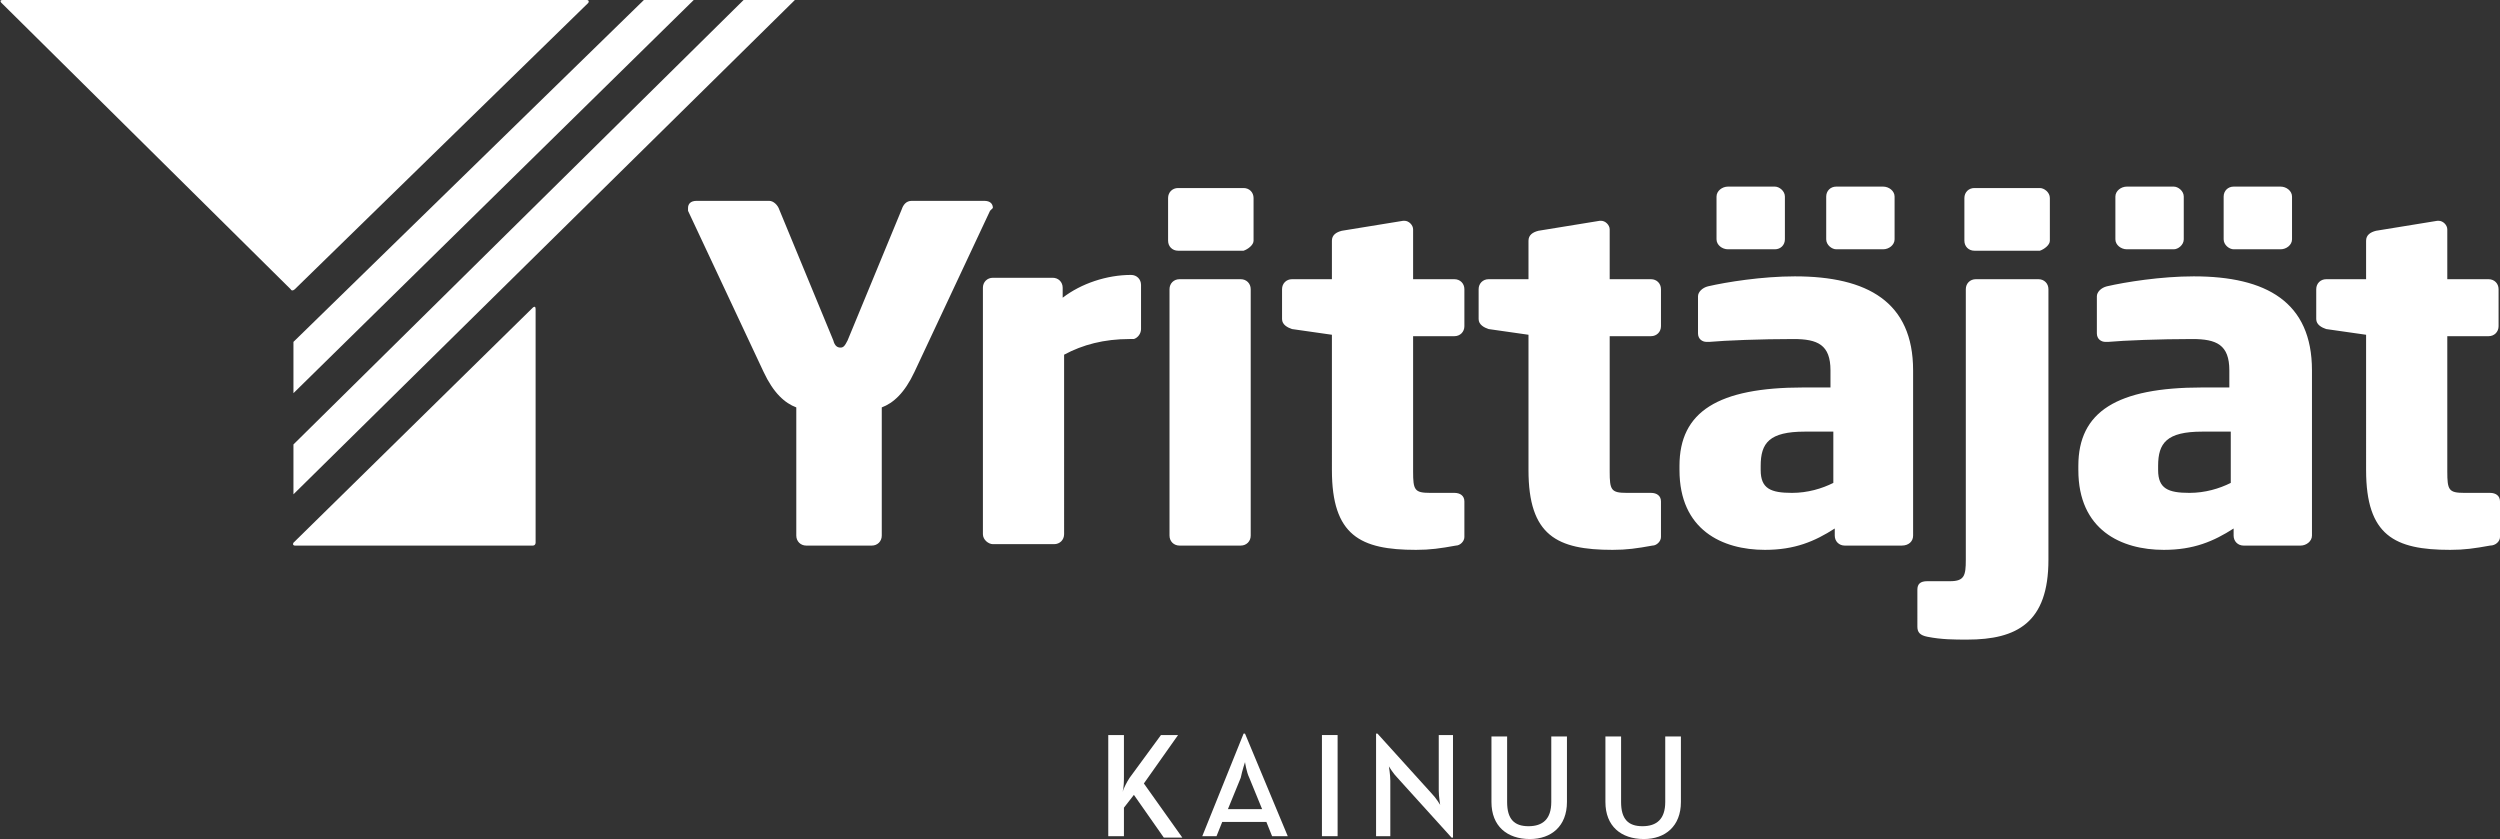
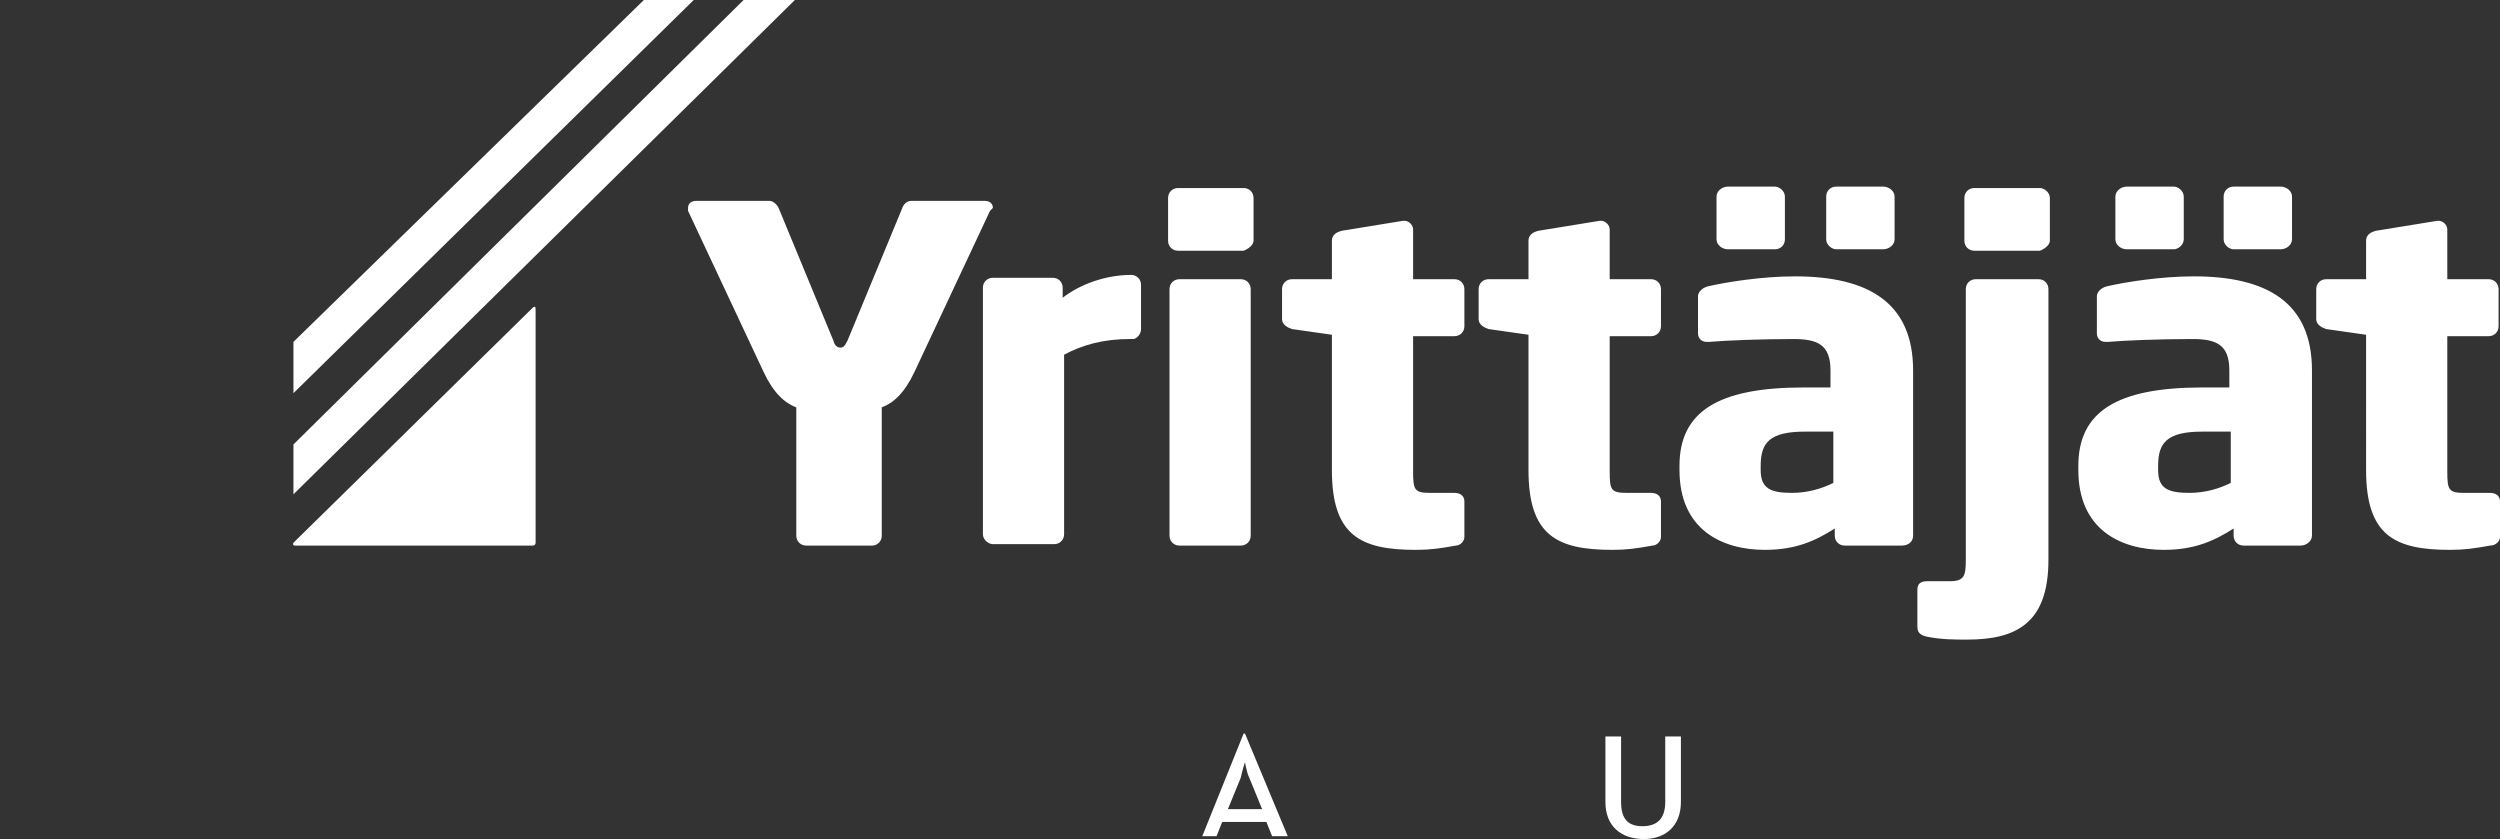
<svg xmlns="http://www.w3.org/2000/svg" version="1.1" id="Layer_1" x="0px" y="0px" viewBox="0 0 175.5 58.9" style="enable-background:new 0 0 175.5 58.9;" xml:space="preserve">
  <rect x="0" y="0" width="175.5" height="58.9" fill="#333333" stroke="none" />
  <style type="text/css">
	.st0{fill:#FFFFFF;}
</style>
  <g>
-     <path class="st0" d="M0.1,0.2c0,0-0.2-0.2,0.1-0.2h41c0,0,0.2,0,0.1,0.2L20.7,20.3c0,0-0.2,0.2-0.3,0L0.1,0.2z" />
    <polygon class="st0" points="45.2,0 20.6,24 20.6,27.6 48.7,0  " />
    <polygon class="st0" points="52.2,0 20.6,31.2 20.6,34.7 55.8,0  " />
    <path class="st0" d="M20.7,38.3c0,0-0.2,0-0.1-0.2l16.8-16.5c0,0,0.2-0.2,0.2,0.1v16.4c0,0,0,0.2-0.2,0.2H20.7z" />
    <g>
      <path class="st0" d="M69.7,14.6c0-0.3-0.2-0.5-0.6-0.5H64c-0.4,0-0.6,0.3-0.7,0.6l-3.8,9.2c-0.2,0.4-0.3,0.5-0.5,0.5    c-0.2,0-0.4-0.1-0.5-0.5l-3.8-9.2c-0.1-0.3-0.4-0.6-0.7-0.6h-5.1c-0.4,0-0.6,0.2-0.6,0.5l0,0.2l5.3,11.3c0.7,1.5,1.5,2.2,2.3,2.5    v9c0,0.4,0.3,0.7,0.7,0.7h4.6c0.4,0,0.7-0.3,0.7-0.7v-9c0.8-0.3,1.6-1,2.3-2.5l5.3-11.3L69.7,14.6 M80.1,23.1V20    c0-0.4-0.3-0.7-0.7-0.7c-1.7,0-3.5,0.6-4.8,1.6v-0.7c0-0.4-0.3-0.7-0.7-0.7h-4.2c-0.4,0-0.7,0.3-0.7,0.7v17.3    c0,0.4,0.4,0.7,0.7,0.7h4.3c0.4,0,0.7-0.3,0.7-0.7V24.9c1.3-0.7,2.8-1.1,4.6-1.1h0.3C79.9,23.7,80.1,23.4,80.1,23.1 M88,16.9v-3    c0-0.4-0.3-0.7-0.7-0.7h-4.6c-0.4,0-0.7,0.3-0.7,0.7v3c0,0.4,0.3,0.7,0.7,0.7h4.6C87.6,17.5,88,17.2,88,16.9 M87.8,37.6V20.3    c0-0.4-0.3-0.7-0.7-0.7h-4.3c-0.4,0-0.7,0.3-0.7,0.7v17.3c0,0.4,0.3,0.7,0.7,0.7h4.3C87.5,38.3,87.8,38,87.8,37.6 M102.8,37.7    v-2.5c0-0.4-0.3-0.6-0.7-0.6h-1.7c-1.1,0-1.2-0.2-1.2-1.5v-9.5h2.9c0.4,0,0.7-0.3,0.7-0.7v-2.6c0-0.4-0.3-0.7-0.7-0.7h-2.9v-3.5    c0-0.3-0.3-0.6-0.6-0.6h-0.1l-4.3,0.7c-0.4,0.1-0.7,0.3-0.7,0.7v2.7h-2.8c-0.4,0-0.7,0.3-0.7,0.7v2.1c0,0.4,0.4,0.6,0.7,0.7    l2.8,0.4V33c0,4.6,2,5.6,5.9,5.6c1,0,1.7-0.1,2.8-0.3C102.5,38.3,102.8,38,102.8,37.7 M116.6,37.7v-2.5c0-0.4-0.3-0.6-0.7-0.6    h-1.7c-1.1,0-1.2-0.2-1.2-1.5v-9.5h2.9c0.4,0,0.7-0.3,0.7-0.7v-2.6c0-0.4-0.3-0.7-0.7-0.7h-2.9v-3.5c0-0.3-0.3-0.6-0.6-0.6h-0.1    l-4.3,0.7c-0.4,0.1-0.7,0.3-0.7,0.7v2.7h-2.8c-0.4,0-0.7,0.3-0.7,0.7v2.1c0,0.4,0.4,0.6,0.7,0.7l2.8,0.4V33c0,4.6,2,5.6,5.9,5.6    c1,0,1.7-0.1,2.8-0.3C116.3,38.3,116.6,38,116.6,37.7 M134.3,37.6V26c0-4.8-3.2-6.6-8.3-6.6c-2.3,0-4.8,0.4-6.1,0.7    c-0.4,0.1-0.7,0.4-0.7,0.7v2.6c0,0.4,0.3,0.6,0.6,0.6h0.2c1.1-0.1,3.6-0.2,5.9-0.2c1.7,0,2.6,0.4,2.6,2.2v1.2h-1.9    c-6,0-8.7,1.7-8.7,5.5V33c0,4.2,3,5.6,6,5.6c2.1,0,3.5-0.6,4.9-1.5v0.5c0,0.4,0.3,0.7,0.7,0.7h4C134,38.3,134.3,38,134.3,37.6     M128.7,33.9c-0.8,0.4-1.8,0.7-2.9,0.7c-1.5,0-2.2-0.3-2.2-1.6v-0.3c0-1.6,0.6-2.4,3.1-2.4h2V33.9z M133,16.8v-3    c0-0.4-0.4-0.7-0.8-0.7h-3.3c-0.4,0-0.7,0.3-0.7,0.7v3c0,0.4,0.4,0.7,0.7,0.7h3.3C132.6,17.5,133,17.2,133,16.8 M125.3,16.8v-3    c0-0.4-0.4-0.7-0.7-0.7h-3.3c-0.4,0-0.8,0.3-0.8,0.7v3c0,0.4,0.4,0.7,0.8,0.7h3.3C125,17.5,125.3,17.2,125.3,16.8 M143.9,16.9v-3    c0-0.4-0.4-0.7-0.7-0.7h-4.6c-0.4,0-0.7,0.3-0.7,0.7v3c0,0.4,0.3,0.7,0.7,0.7h4.6C143.5,17.5,143.9,17.2,143.9,16.9 M143.8,39.3    v-19c0-0.4-0.3-0.7-0.7-0.7h-4.4c-0.4,0-0.7,0.3-0.7,0.7v19c0,1.1-0.1,1.5-1.1,1.5h-1.6c-0.5,0-0.7,0.2-0.7,0.6V44    c0,0.4,0.2,0.6,0.7,0.7c1,0.2,1.9,0.2,2.8,0.2C141.6,44.9,143.8,43.7,143.8,39.3 M162.3,37.6V26c0-4.8-3.2-6.6-8.3-6.6    c-2.3,0-4.8,0.4-6.1,0.7c-0.4,0.1-0.7,0.4-0.7,0.7v2.6c0,0.4,0.3,0.6,0.6,0.6h0.2c1.1-0.1,3.6-0.2,5.9-0.2c1.7,0,2.6,0.4,2.6,2.2    v1.2h-1.9c-6,0-8.7,1.7-8.7,5.5V33c0,4.2,3,5.6,6,5.6c2.1,0,3.5-0.6,4.9-1.5v0.5c0,0.4,0.3,0.7,0.7,0.7h4    C161.9,38.3,162.3,38,162.3,37.6 M156.6,33.9c-0.8,0.4-1.8,0.7-2.9,0.7c-1.5,0-2.2-0.3-2.2-1.6v-0.3c0-1.6,0.6-2.4,3.1-2.4h2V33.9    z M160.9,16.8v-3c0-0.4-0.4-0.7-0.8-0.7h-3.3c-0.4,0-0.7,0.3-0.7,0.7v3c0,0.4,0.4,0.7,0.7,0.7h3.3    C160.5,17.5,160.9,17.2,160.9,16.8 M153.3,16.8v-3c0-0.4-0.4-0.7-0.7-0.7h-3.3c-0.4,0-0.8,0.3-0.8,0.7v3c0,0.4,0.4,0.7,0.8,0.7    h3.3C152.9,17.5,153.3,17.2,153.3,16.8 M175.5,37.7v-2.5c0-0.4-0.3-0.6-0.7-0.6H173c-1.1,0-1.2-0.2-1.2-1.5v-9.5h2.9    c0.4,0,0.7-0.3,0.7-0.7v-2.6c0-0.4-0.3-0.7-0.7-0.7h-2.9v-3.5c0-0.3-0.3-0.6-0.6-0.6h-0.1l-4.3,0.7c-0.4,0.1-0.7,0.3-0.7,0.7v2.7    h-2.8c-0.4,0-0.7,0.3-0.7,0.7v2.1c0,0.4,0.4,0.6,0.7,0.7l2.8,0.4V33c0,4.6,2,5.6,5.9,5.6c1,0,1.7-0.1,2.8-0.3    C175.2,38.3,175.5,38,175.5,37.7" />
    </g>
-     <path class="st0" d="M79.3,54.6l2.2-3h1.2L80.3,55l2.7,3.8h-1.3l-2.1-3l-0.7,0.9v2h-1.1v-7.1h1.1v2.9c0,0.3,0,0.8-0.1,1.1   C78.9,55.3,79.1,54.9,79.3,54.6" />
    <path class="st0" d="M88.6,56.8l-0.9-2.2c-0.2-0.4-0.3-1.1-0.3-1.1s-0.2,0.6-0.3,1.1l-0.9,2.2H88.6z M87.3,51.5h0.1l3,7.2h-1.1   l-0.4-1h-3.1l-0.4,1h-1L87.3,51.5z" />
-     <rect x="92.8" y="51.6" class="st0" width="1.1" height="7.1" />
-     <path class="st0" d="M98.1,54.6c-0.3-0.3-0.6-0.8-0.6-0.8s0.1,0.6,0.1,1v3.9h-1v-7.2h0.1l3.8,4.2c0.3,0.3,0.6,0.8,0.6,0.8   s-0.1-0.6-0.1-1v-3.9h1v7.2h-0.1L98.1,54.6z" />
-     <path class="st0" d="M104.7,56.3v-4.6h1.1v4.6c0,1.2,0.5,1.7,1.5,1.7c1,0,1.6-0.5,1.6-1.7v-4.6h1.1v4.6c0,1.7-1.1,2.6-2.6,2.6   C105.8,58.9,104.7,58,104.7,56.3" />
    <path class="st0" d="M112.7,56.3v-4.6h1.1v4.6c0,1.2,0.5,1.7,1.5,1.7c1,0,1.6-0.5,1.6-1.7v-4.6h1.1v4.6c0,1.7-1.1,2.6-2.6,2.6   C113.8,58.9,112.7,58,112.7,56.3" />
  </g>
</svg>